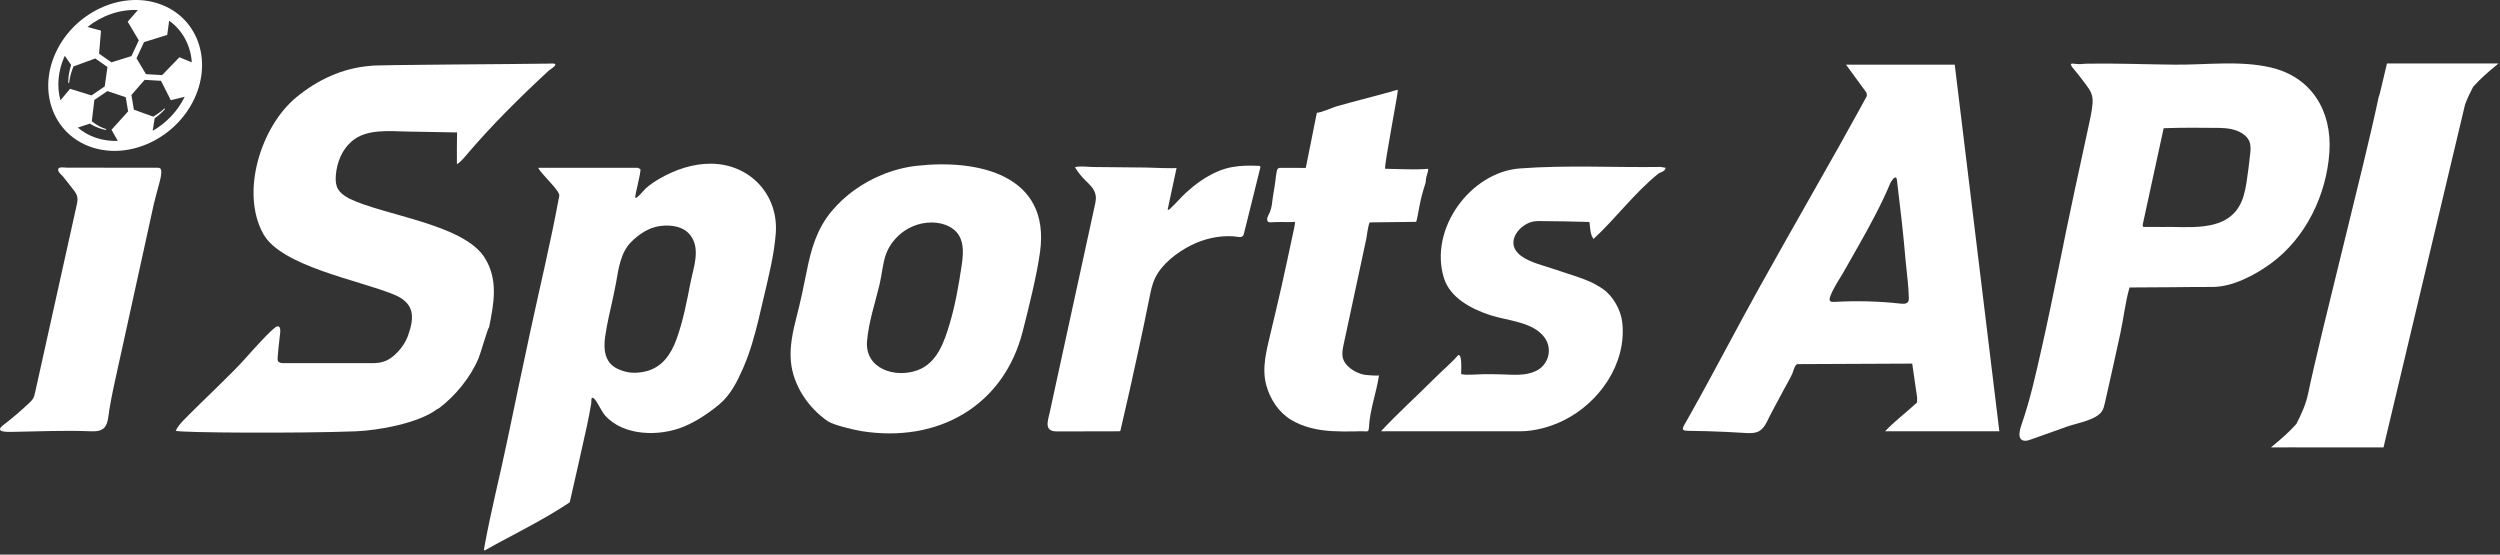
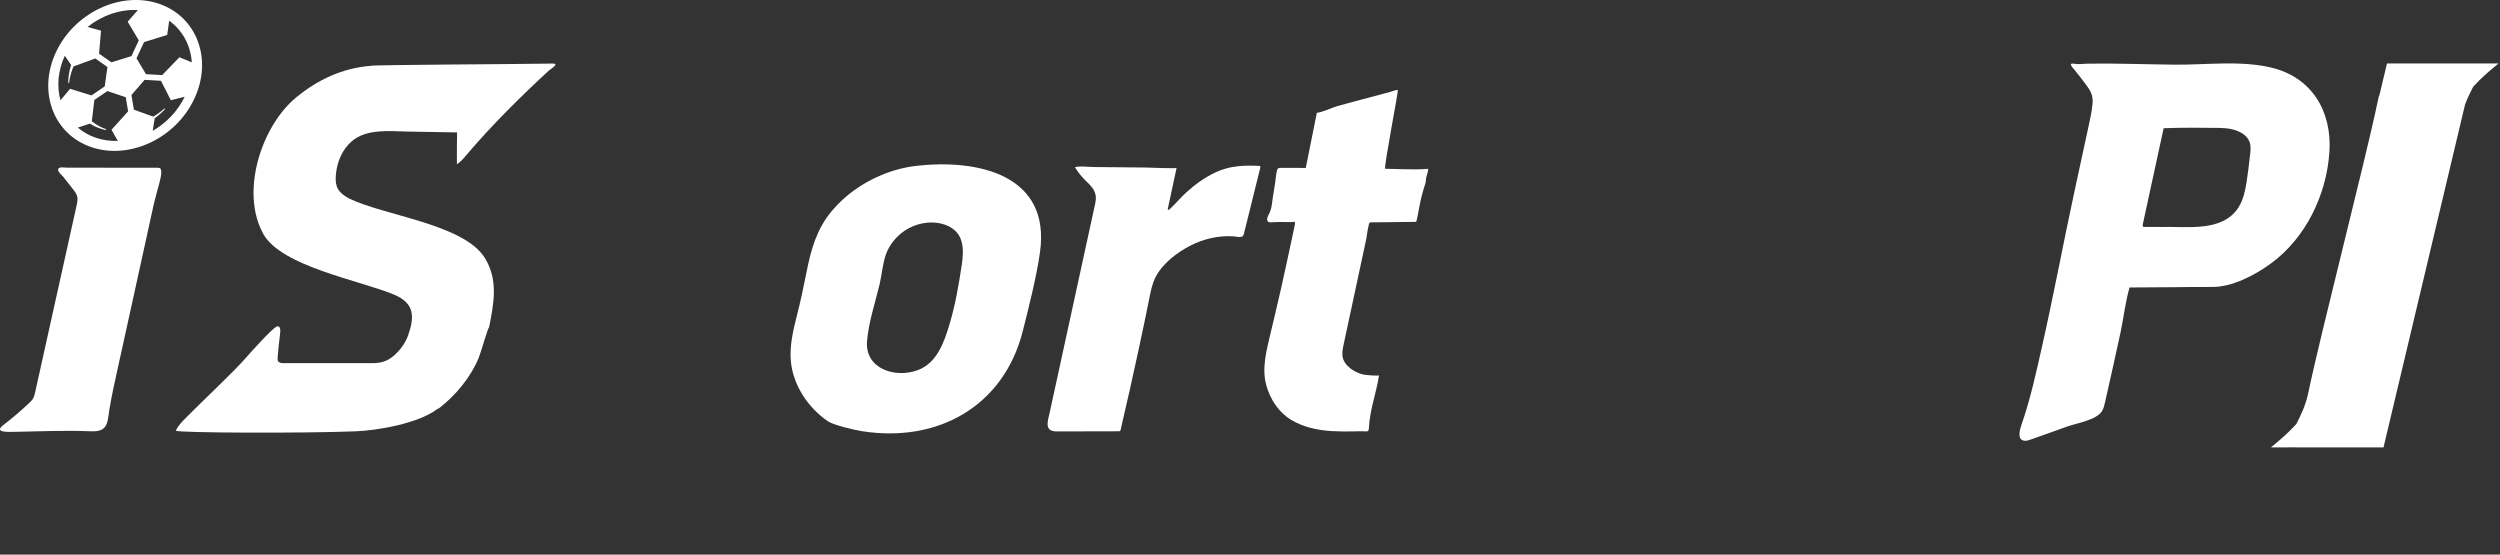
<svg xmlns="http://www.w3.org/2000/svg" width="293" height="65" viewBox="0 0 293 65" fill="none">
  <rect x="0" y="0" width="293" height="65" fill="#333333" stroke="none" />
  <g clip-path="url(#clip0_167_340)">
    <path d="M64.255 7.455C64.401 7.452 64.546 7.449 64.692 7.446C65.717 7.423 64.469 8.134 64.311 8.279C60.897 11.441 57.591 14.709 54.581 18.264C54.273 18.628 53.959 19.001 53.549 19.243C53.54 18.002 53.547 16.762 53.568 15.521C51.63 15.487 49.691 15.453 47.752 15.418C45.614 15.38 42.962 15.07 41.231 16.554C40.071 17.547 39.478 19.042 39.358 20.552C39.246 21.963 39.674 22.578 40.885 23.248C44.967 25.265 54.339 26.249 56.814 30.219C58.419 32.794 57.885 35.536 57.327 38.336C57.15 38.503 56.335 41.394 56.092 41.974C55.129 44.266 53.378 46.368 51.455 47.846C51.425 47.868 51.317 47.89 51.22 47.963C49.013 49.611 44.367 50.446 41.653 50.551C35.268 50.8 20.957 50.731 20.594 50.483C20.96 49.683 21.867 48.918 22.474 48.284C23.15 47.577 27.418 43.537 28.706 42.062C29.202 41.494 31.96 38.389 32.466 38.258C32.883 38.152 32.86 38.724 32.84 38.982C32.8 39.492 32.447 42.051 32.56 42.289C32.673 42.529 32.993 42.563 33.259 42.563C36.476 42.569 39.692 42.563 42.908 42.563H42.958C43.136 42.563 43.314 42.563 43.492 42.563H43.59C44.601 42.563 45.333 42.38 46.111 41.723C46.847 41.103 47.494 40.251 47.819 39.339C48.625 37.084 48.566 35.519 46.169 34.523C42.14 32.85 32.974 31.229 30.856 27.411C28.148 22.528 30.594 14.825 34.7 11.426C37.209 9.348 40.146 7.976 43.425 7.717C43.515 7.587 61.205 7.521 64.258 7.456L64.255 7.455Z" fill="white" />
-     <path d="M209.27 28.213C211.351 24.527 213.452 20.852 215.527 17.162C216.318 15.756 217.103 14.347 217.877 12.932C218.185 12.37 218.492 11.808 218.8 11.245L218.759 10.87L216.352 7.577H229.095L234.322 50.545H220.933C222.079 49.333 223.445 48.32 224.669 47.178L224.691 46.616L224.112 42.614C224.112 42.614 210.761 42.673 210.672 42.675C210.362 42.677 210.166 43.544 210.074 43.754C209.784 44.418 209.388 45.051 209.048 45.691C208.529 46.661 208.011 47.632 207.494 48.603C207.087 49.367 206.767 50.398 205.851 50.664C205.383 50.8 204.885 50.767 204.398 50.736C202.971 50.644 201.541 50.578 200.11 50.537C199.395 50.516 198.679 50.502 197.965 50.493C197.25 50.485 197.04 50.43 197.403 49.796C197.609 49.435 197.813 49.073 198.016 48.711C199.583 45.927 201.094 43.112 202.606 40.298C203.771 38.131 204.937 35.965 206.13 33.814C207.169 31.942 208.217 30.076 209.27 28.213ZM221.87 20.974C221.726 21.134 221.591 21.357 221.544 21.469C220.521 23.915 219.257 26.25 217.956 28.556C217.303 29.711 216.641 30.86 215.992 32.016C215.744 32.459 214.047 34.991 214.51 35.301C214.656 35.398 214.846 35.392 215.022 35.382C217.569 35.24 220.133 35.294 222.668 35.577C222.976 35.611 223.468 35.669 223.648 35.335C223.715 35.209 223.718 35.06 223.716 34.918C223.689 33.456 223.463 31.975 223.334 30.519C223.197 28.974 223.056 27.428 222.882 25.887C222.701 24.284 222.513 22.683 222.318 21.081C222.267 20.669 222.059 20.767 221.87 20.974Z" fill="white" />
-     <path d="M88.915 37.395C88.444 39.339 87.909 41.279 87.106 43.116C86.429 44.665 85.638 46.272 84.317 47.376C83.086 48.406 81.598 49.403 80.108 50.014C77.297 51.167 73.118 51.127 70.946 48.727C70.509 48.245 69.964 47.02 69.662 46.748C69.199 46.33 69.338 47.023 69.29 47.301C69.143 48.153 68.982 49.02 68.799 49.865C68.151 52.869 67.448 55.876 66.773 58.875C63.592 61.002 60.128 62.646 56.796 64.517C56.672 64.517 56.745 64.246 56.765 64.135C57.507 59.999 58.564 55.905 59.419 51.789C60.299 47.555 61.193 43.323 62.099 39.093C63.255 33.7 64.564 28.323 65.555 22.898C65.517 22.23 63.433 20.413 63.079 19.67H74.766C74.807 19.67 74.952 19.799 75.049 19.801C75.16 20.274 74.322 23.02 74.473 23.191C74.605 23.339 75.576 22.173 75.681 22.079C76.177 21.636 76.735 21.267 77.309 20.934C79.148 19.872 81.233 19.166 83.356 19.185C87.886 19.226 91.269 22.819 90.919 27.363C90.724 29.904 90.079 32.419 89.501 34.893C89.306 35.729 89.116 36.565 88.914 37.396L88.915 37.395ZM71.865 34.807C71.529 36.352 71.147 37.89 70.923 39.454C70.711 40.925 70.852 42.494 72.347 43.21C73.469 43.748 74.501 43.807 75.697 43.519C77.618 43.056 78.665 41.487 79.297 39.727C80.062 37.597 80.491 35.364 80.921 33.148C81.26 31.398 82.137 29.213 80.936 27.604C80.117 26.508 78.629 26.321 77.361 26.488C76.037 26.662 74.844 27.467 73.929 28.405C72.712 29.653 72.486 31.547 72.193 33.184C72.095 33.727 71.984 34.268 71.866 34.807H71.865Z" fill="white" />
    <path d="M243.014 7.461C243.807 7.58 243.994 7.471 244.659 7.461C248.037 7.408 251.482 7.545 254.877 7.578C258.542 7.613 262.501 7.071 266.097 7.898C270.916 9.007 273.325 13.01 273.006 17.823C272.672 22.841 270.238 27.902 266.126 30.897C264.246 32.266 261.612 33.652 259.231 33.631C257.699 33.617 256.165 33.651 254.633 33.661C252.95 33.671 251.267 33.682 249.584 33.692C249.085 35.403 248.903 37.188 248.535 38.924C247.951 41.684 247.316 44.434 246.701 47.187C246.621 47.543 246.538 47.91 246.335 48.213C245.638 49.249 243.412 49.586 242.304 49.981C240.881 50.489 239.457 50.996 238.034 51.504C237.781 51.594 237.518 51.685 237.253 51.654C236.352 51.55 236.735 50.302 236.928 49.747C237.951 46.821 238.614 43.765 239.297 40.745C240.004 37.621 240.648 34.482 241.285 31.343C241.891 28.36 242.489 25.375 243.134 22.401C243.665 19.943 244.196 17.486 244.729 15.028C244.934 14.074 245.164 13.119 245.247 12.144C245.329 11.168 245.022 10.649 244.464 9.903C244.039 9.336 243.614 8.767 243.158 8.223C242.976 8.006 242.729 7.773 242.7 7.495C242.798 7.456 242.91 7.443 243.017 7.459L243.014 7.461ZM251.119 26.361L251.185 26.597C251.927 26.575 252.672 26.619 253.415 26.601C256.347 26.523 260.513 27.225 262.362 24.29C262.911 23.419 263.132 22.385 263.294 21.37C263.466 20.299 263.583 19.22 263.708 18.142C263.769 17.608 263.828 17.047 263.62 16.552C263.45 16.151 263.119 15.836 262.749 15.608C261.961 15.124 261.002 15.003 260.076 14.99C257.907 14.96 255.749 14.95 253.579 15.027L251.119 26.362V26.361Z" fill="white" />
    <path d="M97.024 49.37C94.736 47.807 92.953 45.17 92.693 42.37C92.527 40.579 92.934 38.785 93.377 37.06C93.82 35.335 94.184 33.629 94.528 31.886C95.052 29.225 95.714 26.85 97.484 24.733C99.04 22.872 101.086 21.435 103.322 20.508C104.63 19.965 106.013 19.595 107.42 19.435C114.585 18.623 123.163 20.46 121.889 29.555C121.497 32.357 120.576 36.02 119.869 38.806C117.629 47.653 109.853 51.946 100.975 50.528C100.116 50.39 97.684 49.822 97.024 49.37ZM112.845 29.759C112.888 28.474 112.595 27.264 111.265 26.561C109.991 25.889 108.383 25.961 107.073 26.487C106.702 26.636 106.348 26.824 106.016 27.047C105.055 27.697 104.239 28.682 103.843 29.776C103.447 30.869 103.369 32.134 103.093 33.301C102.569 35.515 101.814 37.688 101.619 39.967C101.34 43.219 104.905 44.358 107.535 43.391C109.819 42.553 110.654 40.109 111.292 37.977C111.957 35.757 112.351 33.467 112.698 31.178C112.77 30.71 112.829 30.229 112.846 29.758L112.845 29.759Z" fill="white" />
-     <path d="M181.026 39.565C179.69 37.707 176.648 37.593 174.623 36.925C172.447 36.207 169.939 34.914 169.22 32.56C167.465 26.802 172.354 20.185 178.102 19.744C183.597 19.324 189.153 19.649 194.669 19.566L195.212 19.67C195.125 20.149 194.625 20.138 194.332 20.374C191.536 22.63 189.395 25.573 186.761 28.003C186.37 27.493 186.378 26.796 186.306 26.157C186.302 26.112 186.293 26.063 186.257 26.035C186.229 26.012 186.19 26.011 186.155 26.01C184.275 25.962 182.402 25.916 180.521 25.91C180.243 25.91 179.962 25.909 179.689 25.963C178.142 26.274 176.514 28.214 177.884 29.65C178.8 30.611 180.523 31.006 181.738 31.414C182.724 31.747 183.717 32.056 184.703 32.388C185.872 32.782 186.814 33.154 187.838 33.855C189.066 34.695 189.973 36.343 190.132 37.808C190.656 42.624 187.432 47.237 183.209 49.295C181.668 50.047 179.849 50.547 178.127 50.547L161.854 50.542C163.842 48.4 166.023 46.451 168.085 44.382C168.912 43.551 170.242 42.402 170.899 41.621C171.349 41.467 171.262 43.184 171.256 43.397C171.254 43.5 171.249 43.604 171.247 43.708C171.244 43.813 171.23 43.853 171.344 43.869C172.115 43.981 172.878 43.875 173.648 43.861C174.459 43.846 175.271 43.852 176.081 43.88C177.343 43.923 178.805 44.062 179.997 43.487C181.487 42.77 182.007 40.929 181.025 39.563L181.026 39.565Z" fill="white" />
    <path d="M154.339 13.214C154.882 13.201 156.095 12.617 156.688 12.45C158.754 11.866 160.837 11.349 162.907 10.779C163.2 10.698 163.52 10.563 163.822 10.53C163.89 10.825 162.203 19.372 162.339 19.78C164.018 19.804 165.703 19.918 167.384 19.786C167.387 20.223 167.155 20.611 167.115 21.037C167.108 21.114 167.109 21.191 167.102 21.268C167.088 21.404 167.044 21.537 167.001 21.667C166.729 22.504 166.51 23.357 166.348 24.221C166.316 24.388 166.046 25.999 165.957 26.001C165.957 26.001 160.566 26.064 160.557 26.064C160.383 26.07 160.157 27.861 160.133 27.974C159.906 29.034 159.678 30.093 159.451 31.153C158.997 33.273 158.542 35.392 158.087 37.512C157.888 38.444 157.688 39.376 157.487 40.309C157.388 40.768 157.29 41.238 157.338 41.706C157.459 42.868 158.788 43.682 159.833 43.909C159.997 43.944 161.604 44.096 161.621 43.976C161.319 46.039 160.536 48.016 160.441 50.111C160.419 50.569 160.304 50.585 159.914 50.554C159.503 50.522 159.074 50.559 158.661 50.562C157.815 50.571 156.968 50.576 156.122 50.527C154.432 50.428 152.756 50.078 151.294 49.191C149.845 48.311 148.849 46.758 148.407 45.145C147.845 43.089 148.465 40.973 148.931 38.961C149.027 38.55 149.125 38.139 149.224 37.728C149.299 37.414 149.374 37.1 149.45 36.785C149.7 35.74 149.942 34.693 150.177 33.645C150.413 32.592 150.644 31.537 150.871 30.482C151.097 29.435 151.32 28.387 151.544 27.341L151.681 26.704C151.707 26.585 151.732 26.466 151.746 26.346C151.755 26.28 151.798 26.076 151.751 26.02C151.715 25.977 151.447 26.022 151.381 26.023C151.247 26.027 151.112 26.028 150.978 26.027C150.441 26.026 149.903 26.002 149.367 26.032C149.23 26.039 149.094 26.055 148.956 26.055C148.861 26.055 148.728 26.062 148.647 26.002C148.286 25.742 148.721 25.132 148.839 24.843C149.054 24.314 149.092 23.734 149.169 23.169C149.255 22.537 149.39 21.913 149.468 21.279C149.515 20.894 149.541 20.505 149.626 20.126C149.683 19.864 149.739 19.673 150.031 19.673C150.365 19.673 150.7 19.674 151.033 19.676C151.702 19.677 152.369 19.678 153.038 19.679C153.276 18.537 153.498 17.392 153.727 16.247C153.921 15.281 154.114 14.317 154.308 13.351L154.335 13.215L154.339 13.214Z" fill="white" />
    <path d="M14.926 19.656C16.099 19.656 17.273 19.658 18.447 19.661C18.55 19.661 18.661 19.663 18.75 19.716C19.172 19.972 18.604 21.679 18.517 22.039C18.362 22.672 18.163 23.297 18.023 23.934C17.675 25.523 17.326 27.114 16.978 28.704C16.058 32.905 15.143 37.107 14.211 41.306C14.066 41.964 13.92 42.62 13.774 43.278C13.424 44.857 13.074 46.438 12.813 48.033C12.712 48.653 12.681 49.629 12.243 50.109C11.806 50.59 11.045 50.563 10.461 50.54C7.497 50.422 4.508 50.568 1.539 50.613C0.898 50.623 -0.757 50.697 0.401 49.807C1.45 49.001 2.458 48.142 3.418 47.233C3.587 47.073 3.757 46.907 3.875 46.707C4.006 46.48 4.065 46.22 4.121 45.964C5.739 38.674 7.357 31.385 8.975 24.095C9.052 23.744 9.13 23.38 9.047 23.033C8.968 22.706 8.755 22.43 8.547 22.166C8.175 21.691 7.802 21.215 7.43 20.739C7.264 20.529 6.846 20.226 6.817 19.946C6.766 19.462 7.54 19.654 7.887 19.654C9.061 19.654 10.234 19.654 11.407 19.654C12.579 19.654 13.753 19.654 14.926 19.656Z" fill="white" />
    <path d="M144.438 19.576C143.797 19.692 143.163 19.881 142.528 20.172C141.227 20.769 140.055 21.615 139.003 22.579C138.365 23.163 137.818 23.836 137.184 24.422C137.123 24.478 137.016 24.59 136.927 24.591C136.808 24.593 136.865 24.488 136.884 24.403L137.057 23.588C137.23 22.784 137.403 21.98 137.574 21.175C137.681 20.677 137.788 20.178 137.895 19.68V19.671C137.874 19.778 134.543 19.637 134.319 19.635C132.263 19.615 130.208 19.594 128.152 19.574C127.482 19.567 126.628 19.429 125.984 19.596C126.325 20.167 126.742 20.692 127.22 21.155C128.098 22.004 128.642 22.559 128.362 23.84C126.583 32.007 124.803 40.174 123.025 48.342C122.803 49.363 122.329 50.565 123.858 50.563C126.285 50.558 128.712 50.553 131.141 50.547C131.191 50.547 131.245 50.545 131.282 50.511C131.31 50.484 131.32 50.444 131.329 50.407C132.055 47.304 132.755 44.196 133.422 41.08C133.858 39.047 134.299 37.015 134.699 34.974C134.862 34.148 135.025 33.311 135.394 32.554C136.2 30.904 137.964 29.57 139.573 28.757C141.089 27.991 142.799 27.597 144.495 27.692C144.753 27.706 145.008 27.776 145.268 27.779C145.622 27.783 145.718 27.672 145.802 27.331C146.192 25.755 146.583 24.18 146.975 22.604C147.17 21.816 147.366 21.028 147.561 20.24C147.608 20.051 147.657 19.863 147.702 19.673C147.751 19.461 147.694 19.446 147.473 19.436C146.419 19.391 145.418 19.4 144.436 19.577L144.438 19.576Z" fill="white" />
    <path d="M290.051 7.435L290.049 7.44L292.29 7.436H292.828C291.328 8.668 290.856 9.102 289.972 10.044C289.087 10.986 289.97 10.046 289.97 10.046C289.929 10.089 289.888 10.134 289.85 10.18C289.53 10.785 289.185 11.498 288.906 12.245L279.347 52.435H269.051L269.052 52.429L266.692 52.435H266.154C267.654 51.199 268.126 50.763 269.011 49.818L269.013 49.816C269.054 49.773 269.094 49.728 269.133 49.682C269.654 48.691 270.245 47.413 270.504 46.166C272.004 38.955 277.205 18.918 278.705 11.707C278.754 11.474 278.806 11.233 278.902 11.017L279.755 7.435H290.051Z" fill="white" />
    <path d="M18.594 0.428C14.119 -1.069 8.718 1.486 6.553 6.126C4.388 10.765 6.268 15.758 10.742 17.256C15.217 18.754 20.618 16.198 22.783 11.559C24.948 6.92 23.068 1.926 18.594 0.428ZM16.882 4.935L19.596 4.095L19.828 2.428C21.406 3.56 22.346 5.329 22.48 7.305L21.028 6.71L19.002 8.802L17.108 8.691L15.998 6.83L16.882 4.935ZM16.157 1.178L14.966 2.544L16.268 4.729L15.405 6.577L13.06 7.304L11.612 6.29L11.837 3.591L10.254 3.162C11.96 1.804 14.085 1.068 16.157 1.178ZM8.216 10.406L7.085 11.751C6.645 10.145 6.779 8.312 7.594 6.534L8.337 7.618C8.161 8.156 8.054 8.696 8.016 9.231C8.005 9.381 7.999 9.532 7.999 9.682C7.999 9.697 8.01 9.737 8.048 9.735C8.086 9.732 8.108 9.693 8.109 9.68C8.126 9.532 8.147 9.384 8.176 9.235C8.264 8.75 8.415 8.264 8.618 7.784L11.167 6.853L12.591 7.85L12.276 10.125L10.722 11.184L8.216 10.406ZM11.256 16.155C10.438 15.881 9.727 15.466 9.12 14.956L10.532 14.489C10.968 14.764 11.441 14.975 11.937 15.122C12.078 15.164 12.222 15.2 12.367 15.232C12.382 15.234 12.426 15.232 12.441 15.197C12.456 15.16 12.428 15.133 12.416 15.129C12.281 15.082 12.148 15.031 12.017 14.975C11.566 14.781 11.147 14.522 10.762 14.211L11.056 11.717L12.588 10.674L14.739 11.394L15.016 13.05L13.068 15.209L13.807 16.515C12.944 16.54 12.082 16.431 11.256 16.155ZM17.895 15.335L18.128 13.865C18.428 13.646 18.716 13.414 18.98 13.157C19.096 13.043 19.21 12.926 19.319 12.806C19.331 12.794 19.352 12.753 19.328 12.729C19.303 12.704 19.262 12.722 19.251 12.731C19.133 12.837 19.012 12.941 18.886 13.042C18.598 13.273 18.287 13.479 17.965 13.67L15.691 12.855L15.403 11.136L16.952 9.358L18.868 9.47L20.022 11.747L21.648 11.341C20.811 13.056 19.467 14.433 17.895 15.335Z" fill="white" />
  </g>
  <defs>
    <clipPath id="clip0_167_340">
      <rect width="293" height="65" fill="white" />
    </clipPath>
  </defs>
</svg>